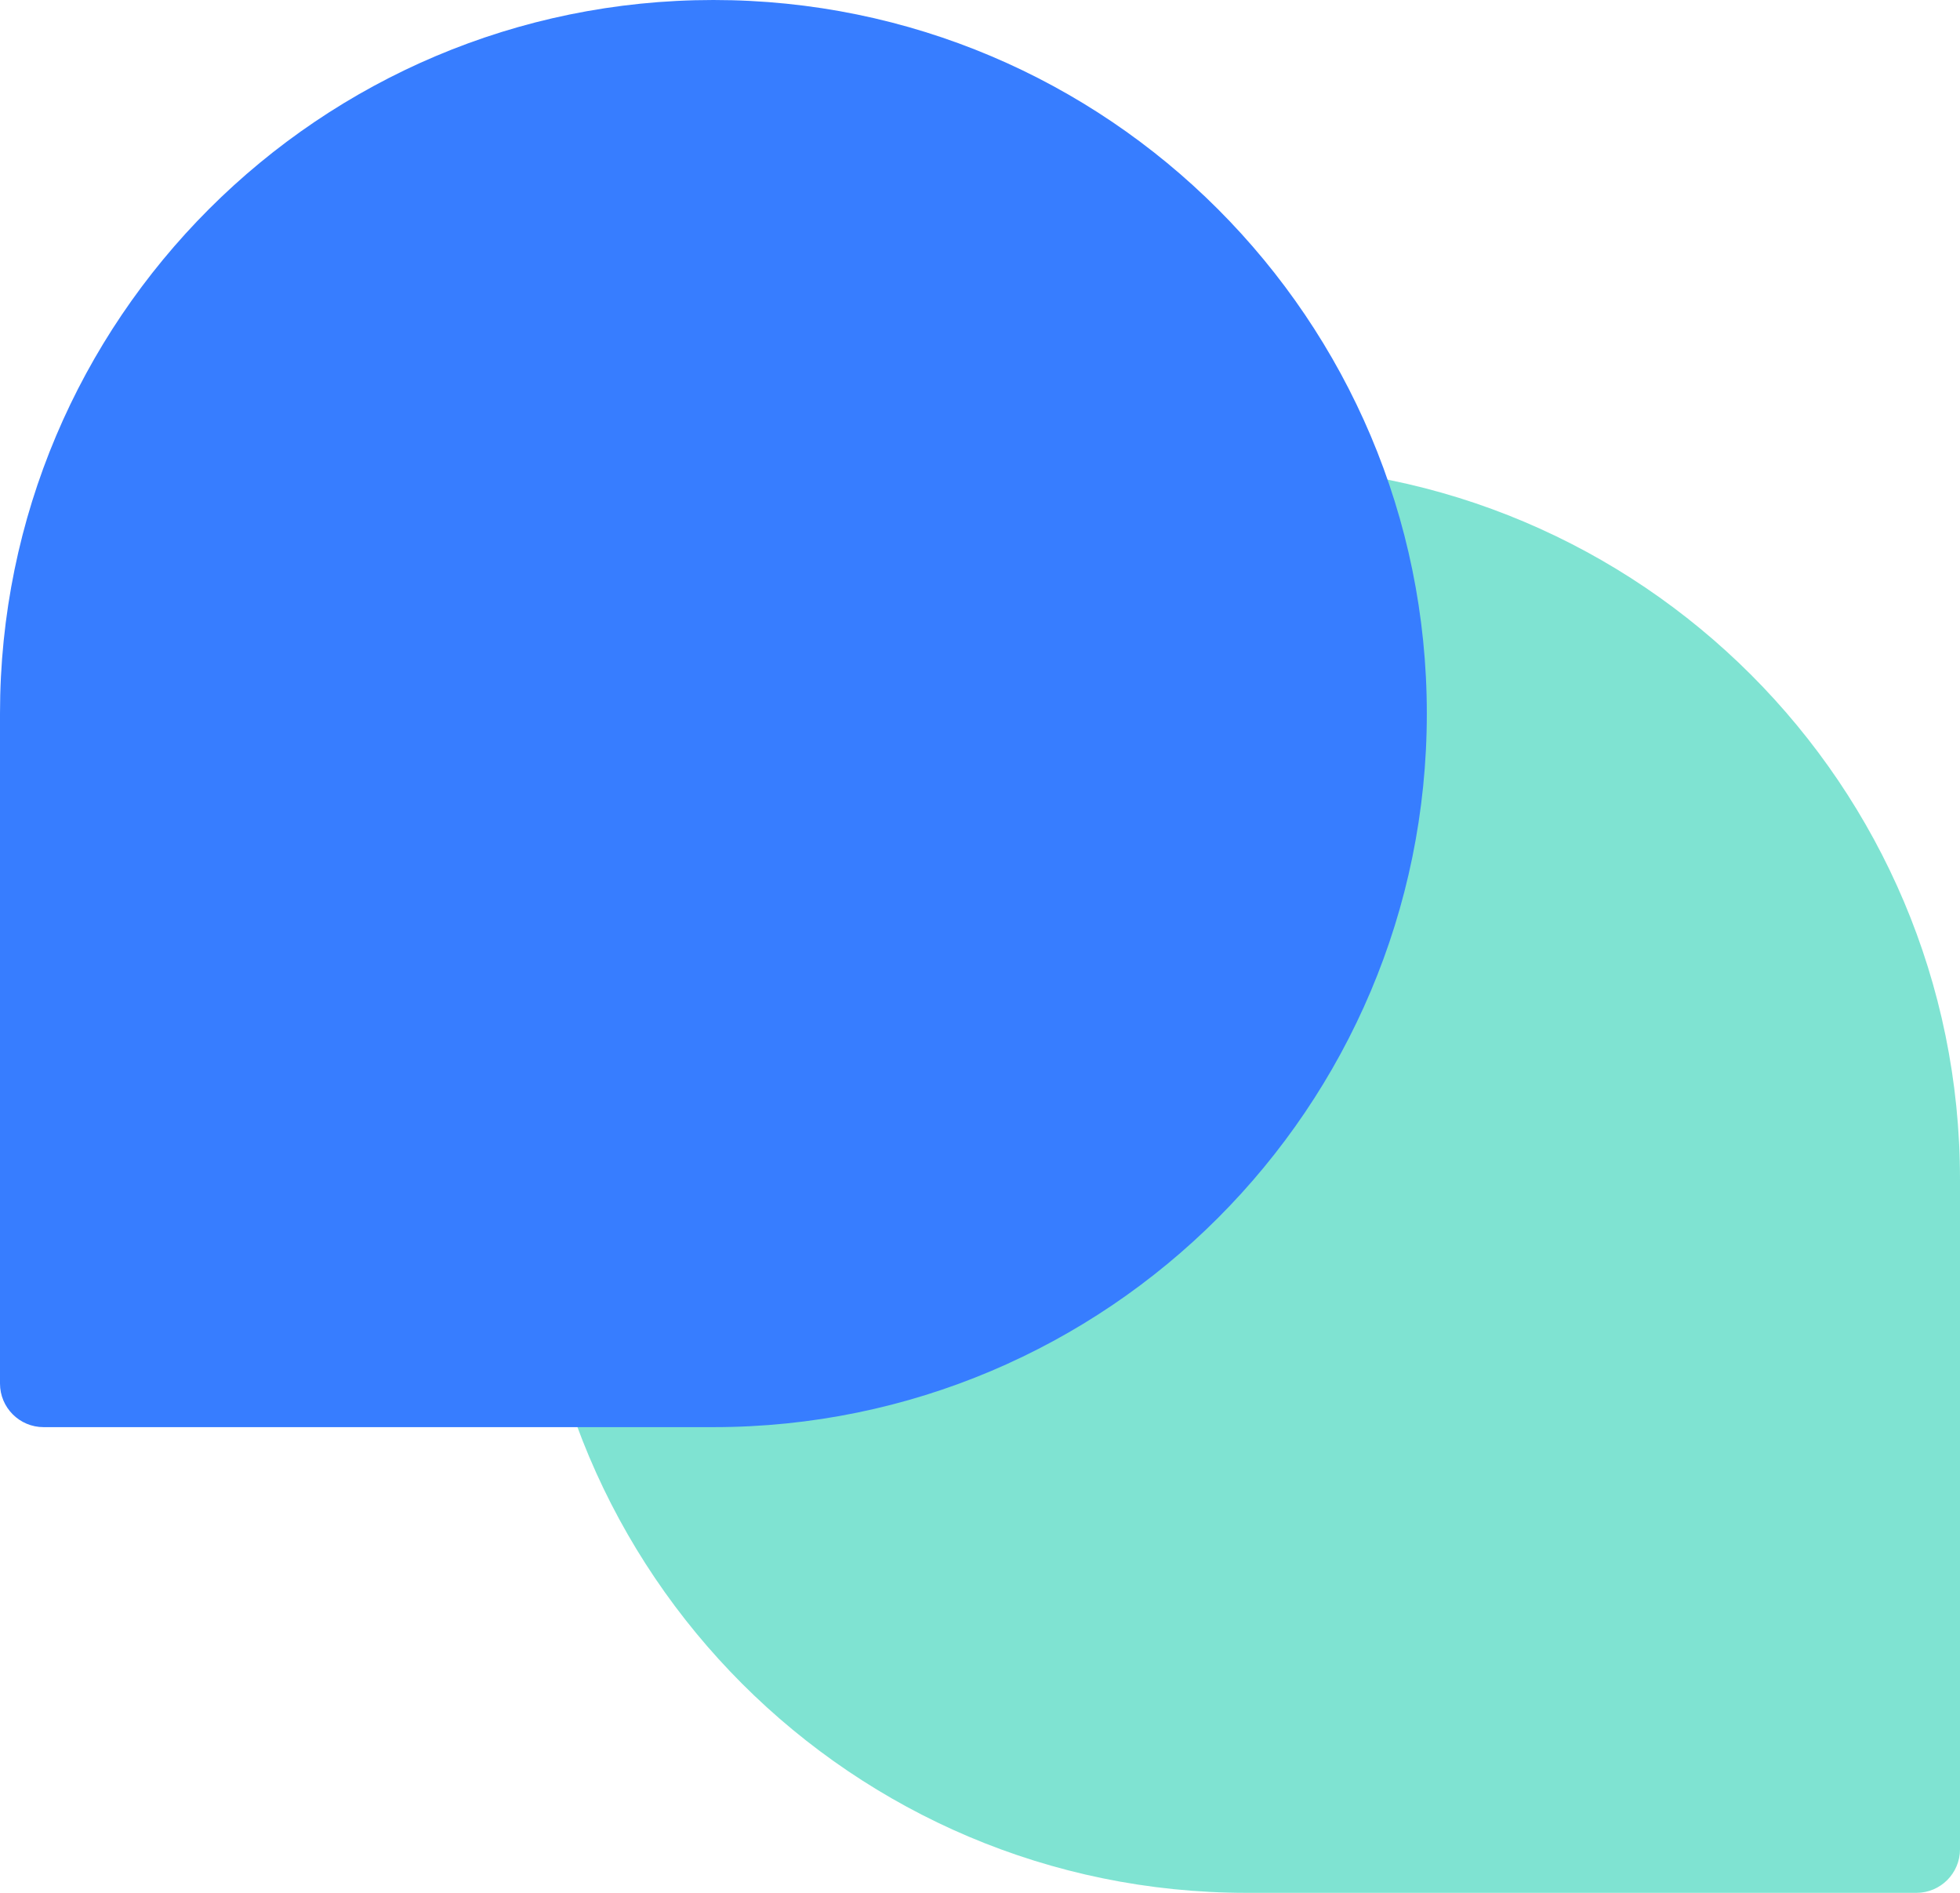
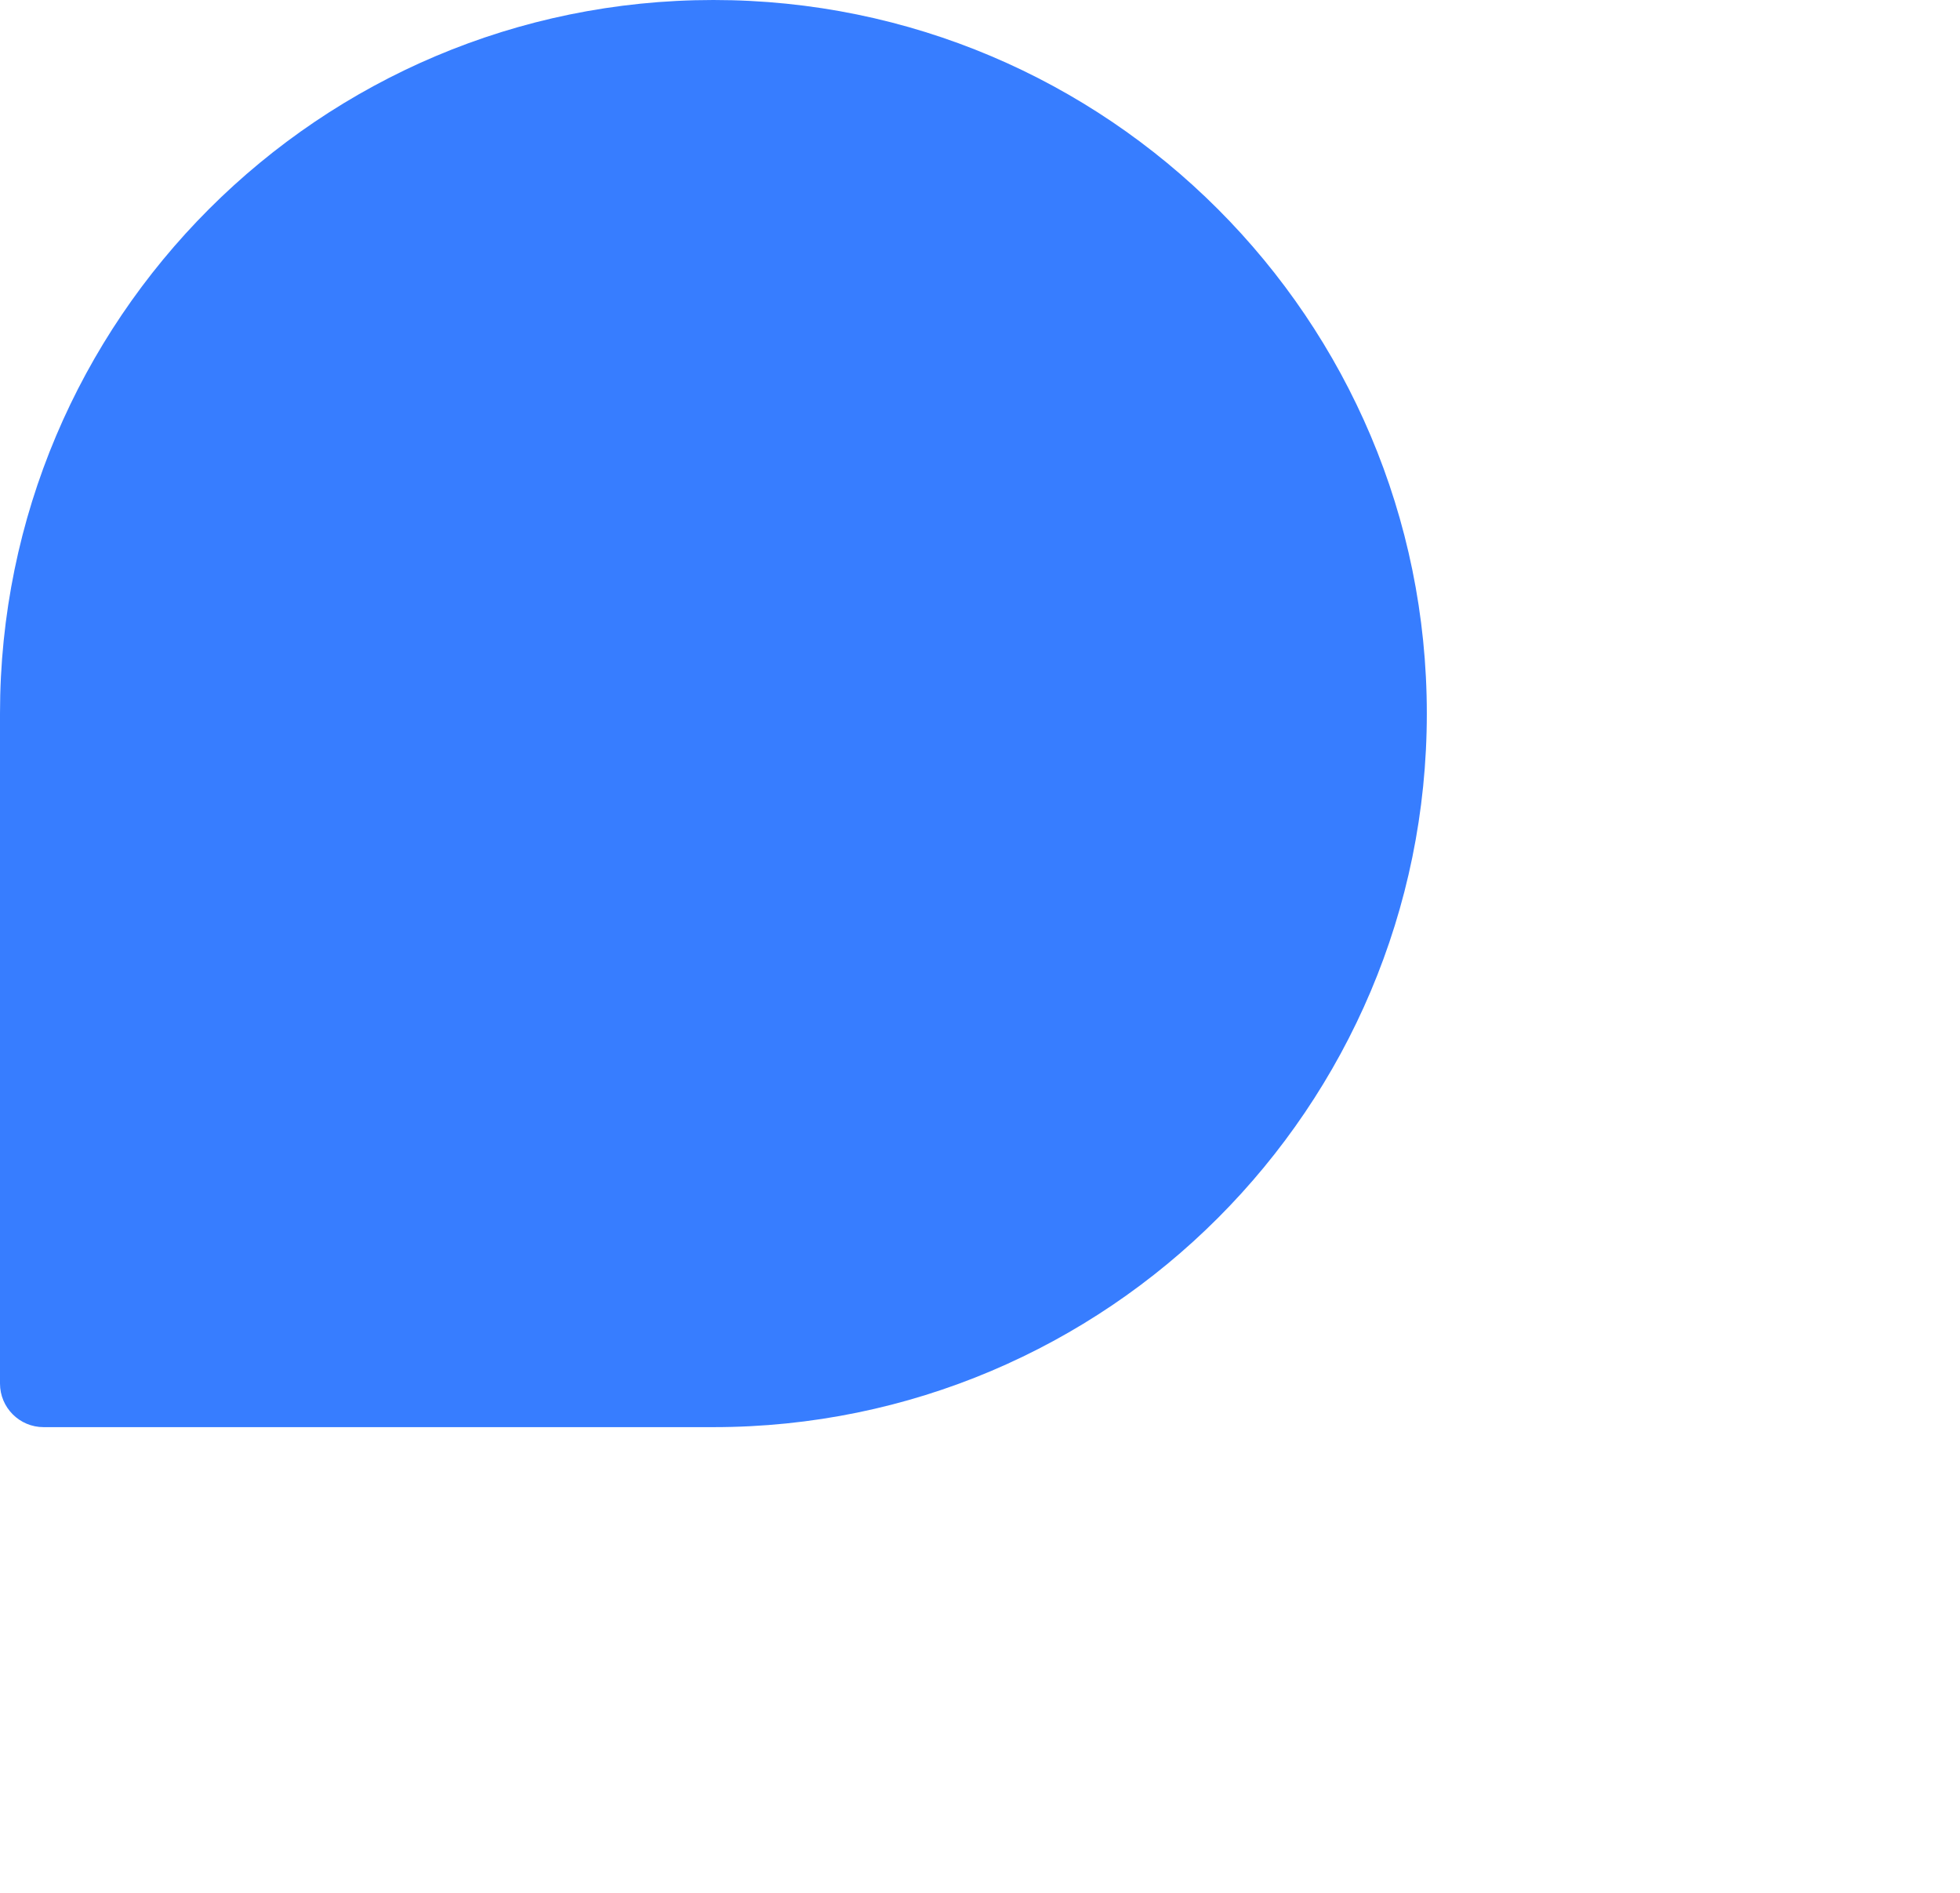
<svg xmlns="http://www.w3.org/2000/svg" version="1.1" id="Layer_1" x="0px" y="0px" viewBox="0 0 522 504" style="enable-background:new 0 0 522 504;" xml:space="preserve">
  <style type="text/css">
	.st0{fill:#00C9A7;}
	.st1{fill:#377DFF;}
</style>
  <g>
-     <path class="st0" opacity=".5" d="M332,504h178.4c6.4,0,11.6-5.2,11.6-11.6V314c0-104.9-85.1-190-190-190h0c-104.9,0-190,85.1-190,190v0   C142,418.9,227.1,504,332,504z" />
-   </g>
+     </g>
  <g>
    <path class="st1" d="M190,380H11.6C5.2,380,0,374.8,0,368.4V190C0,85.1,85.1,0,190,0h0c104.9,0,190,85.1,190,190v0   C380,294.9,294.9,380,190,380z" />
  </g>
</svg>